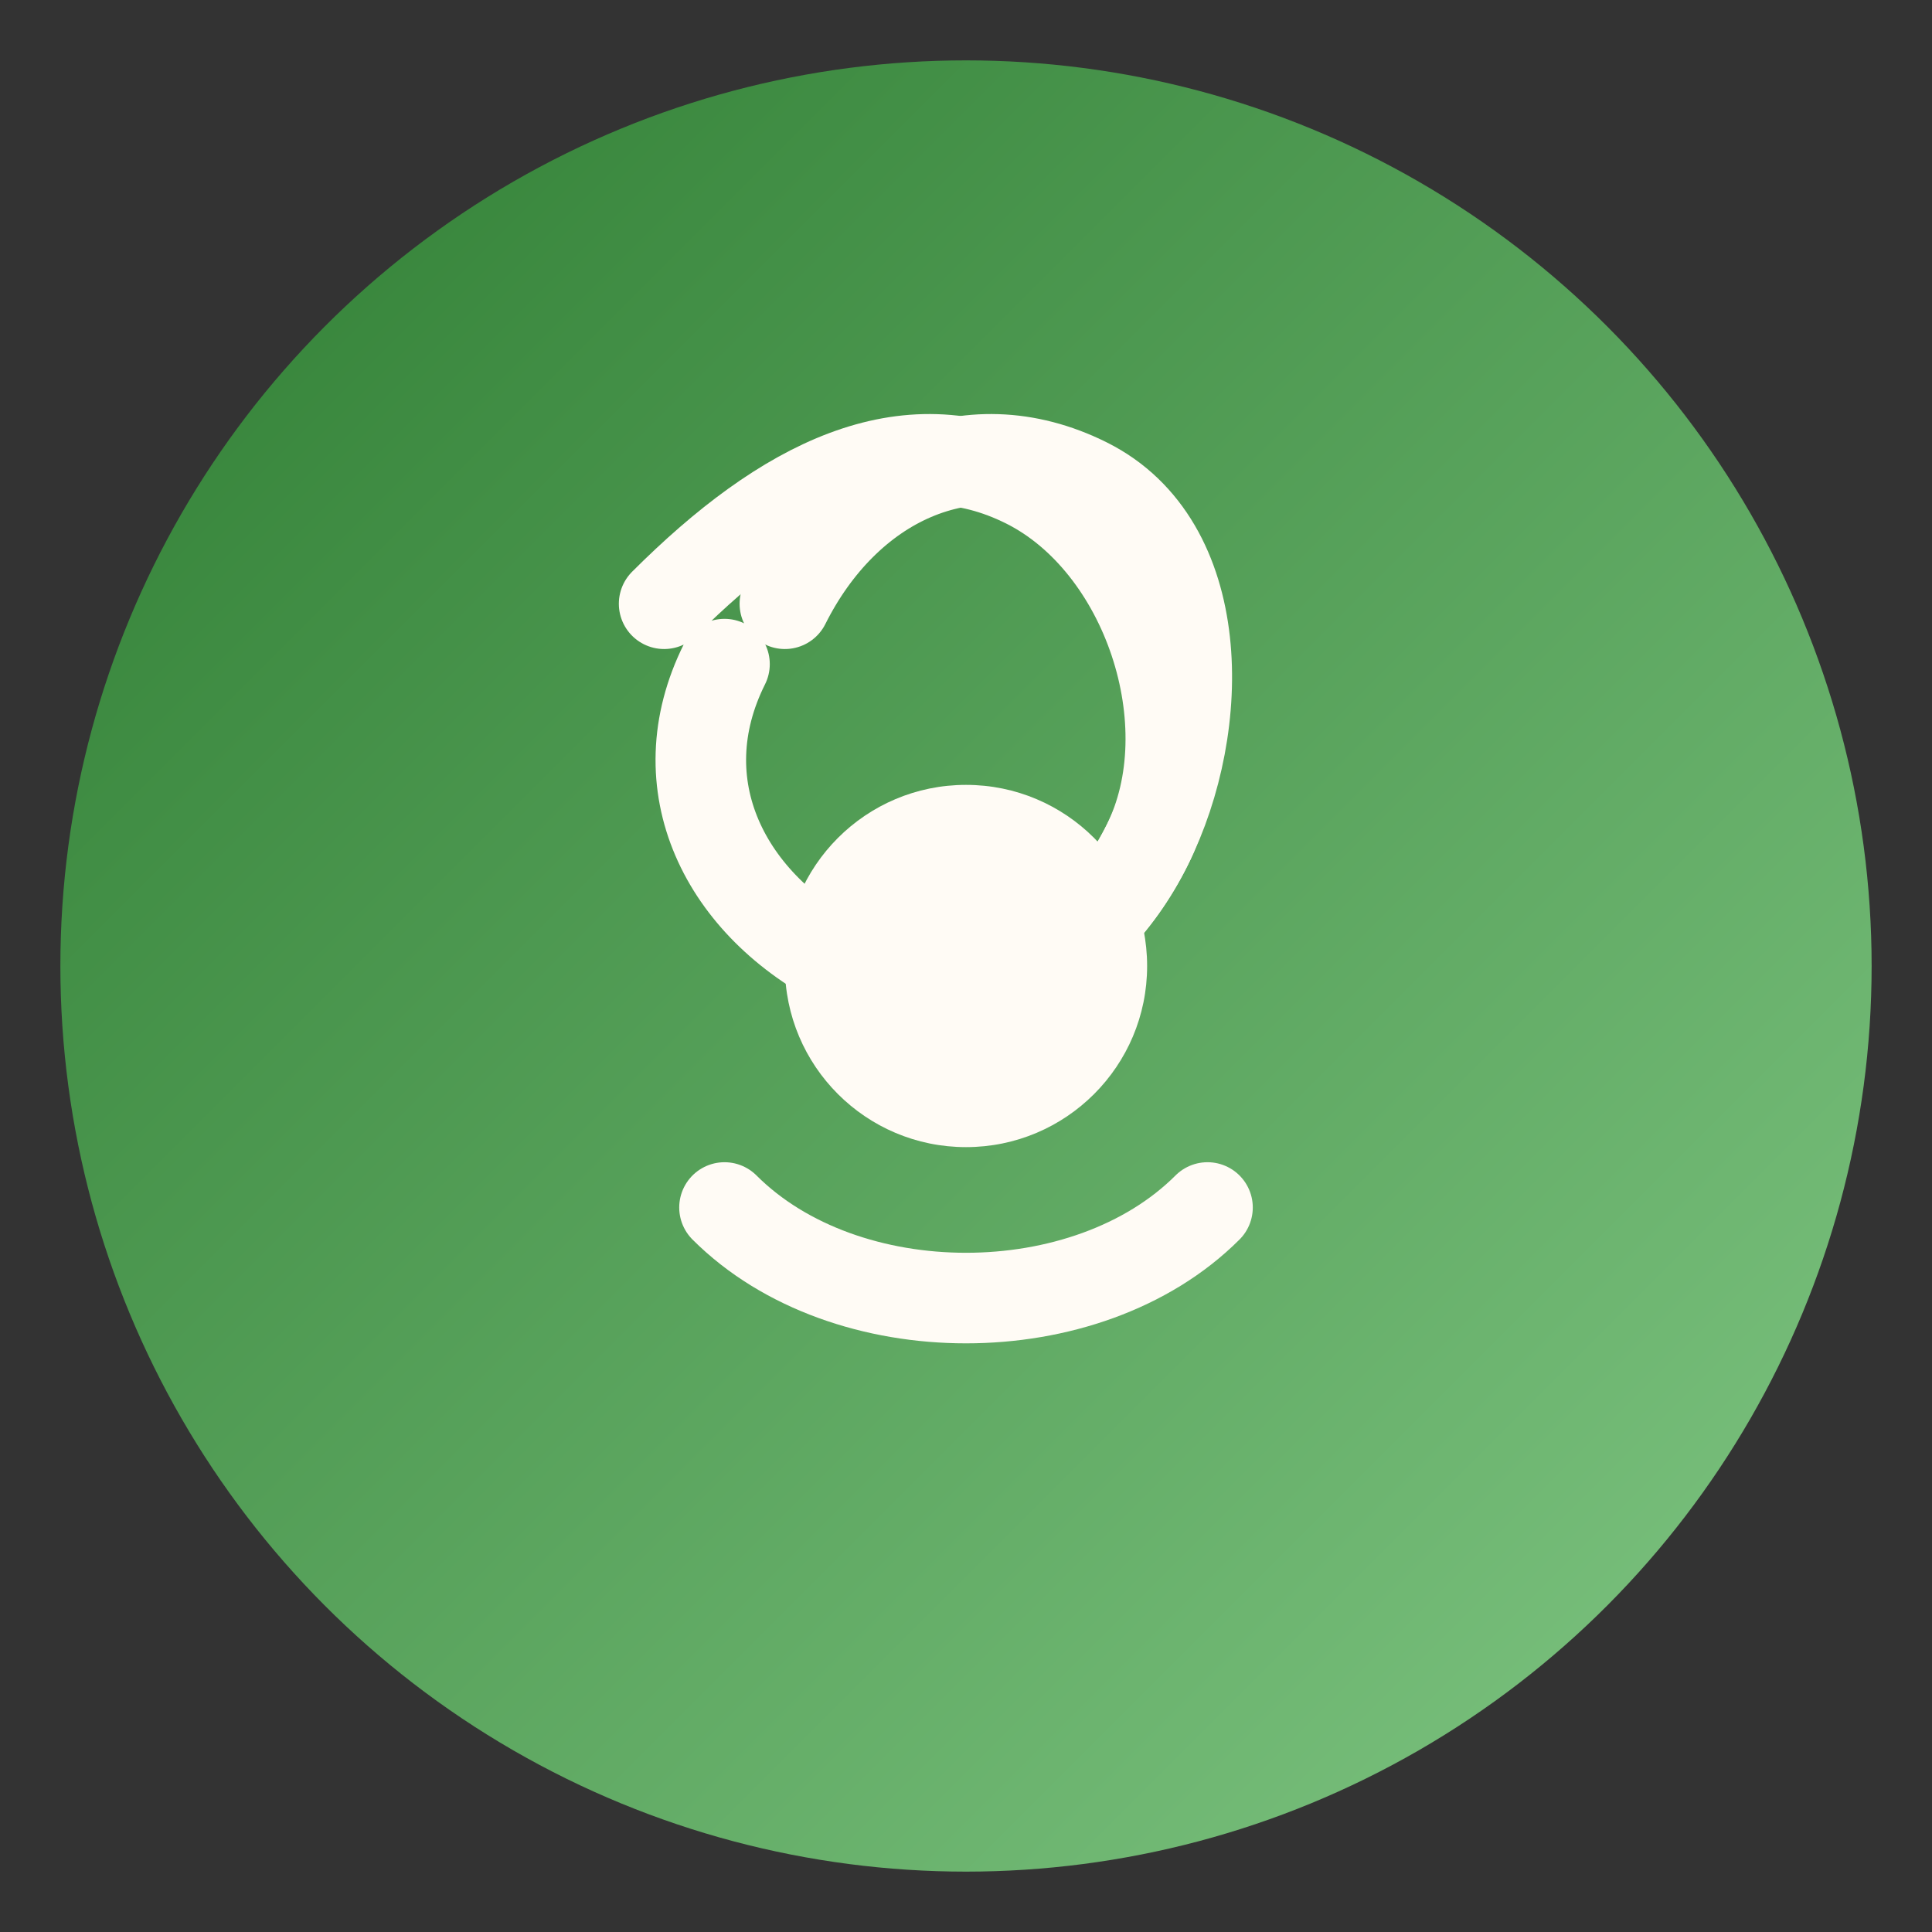
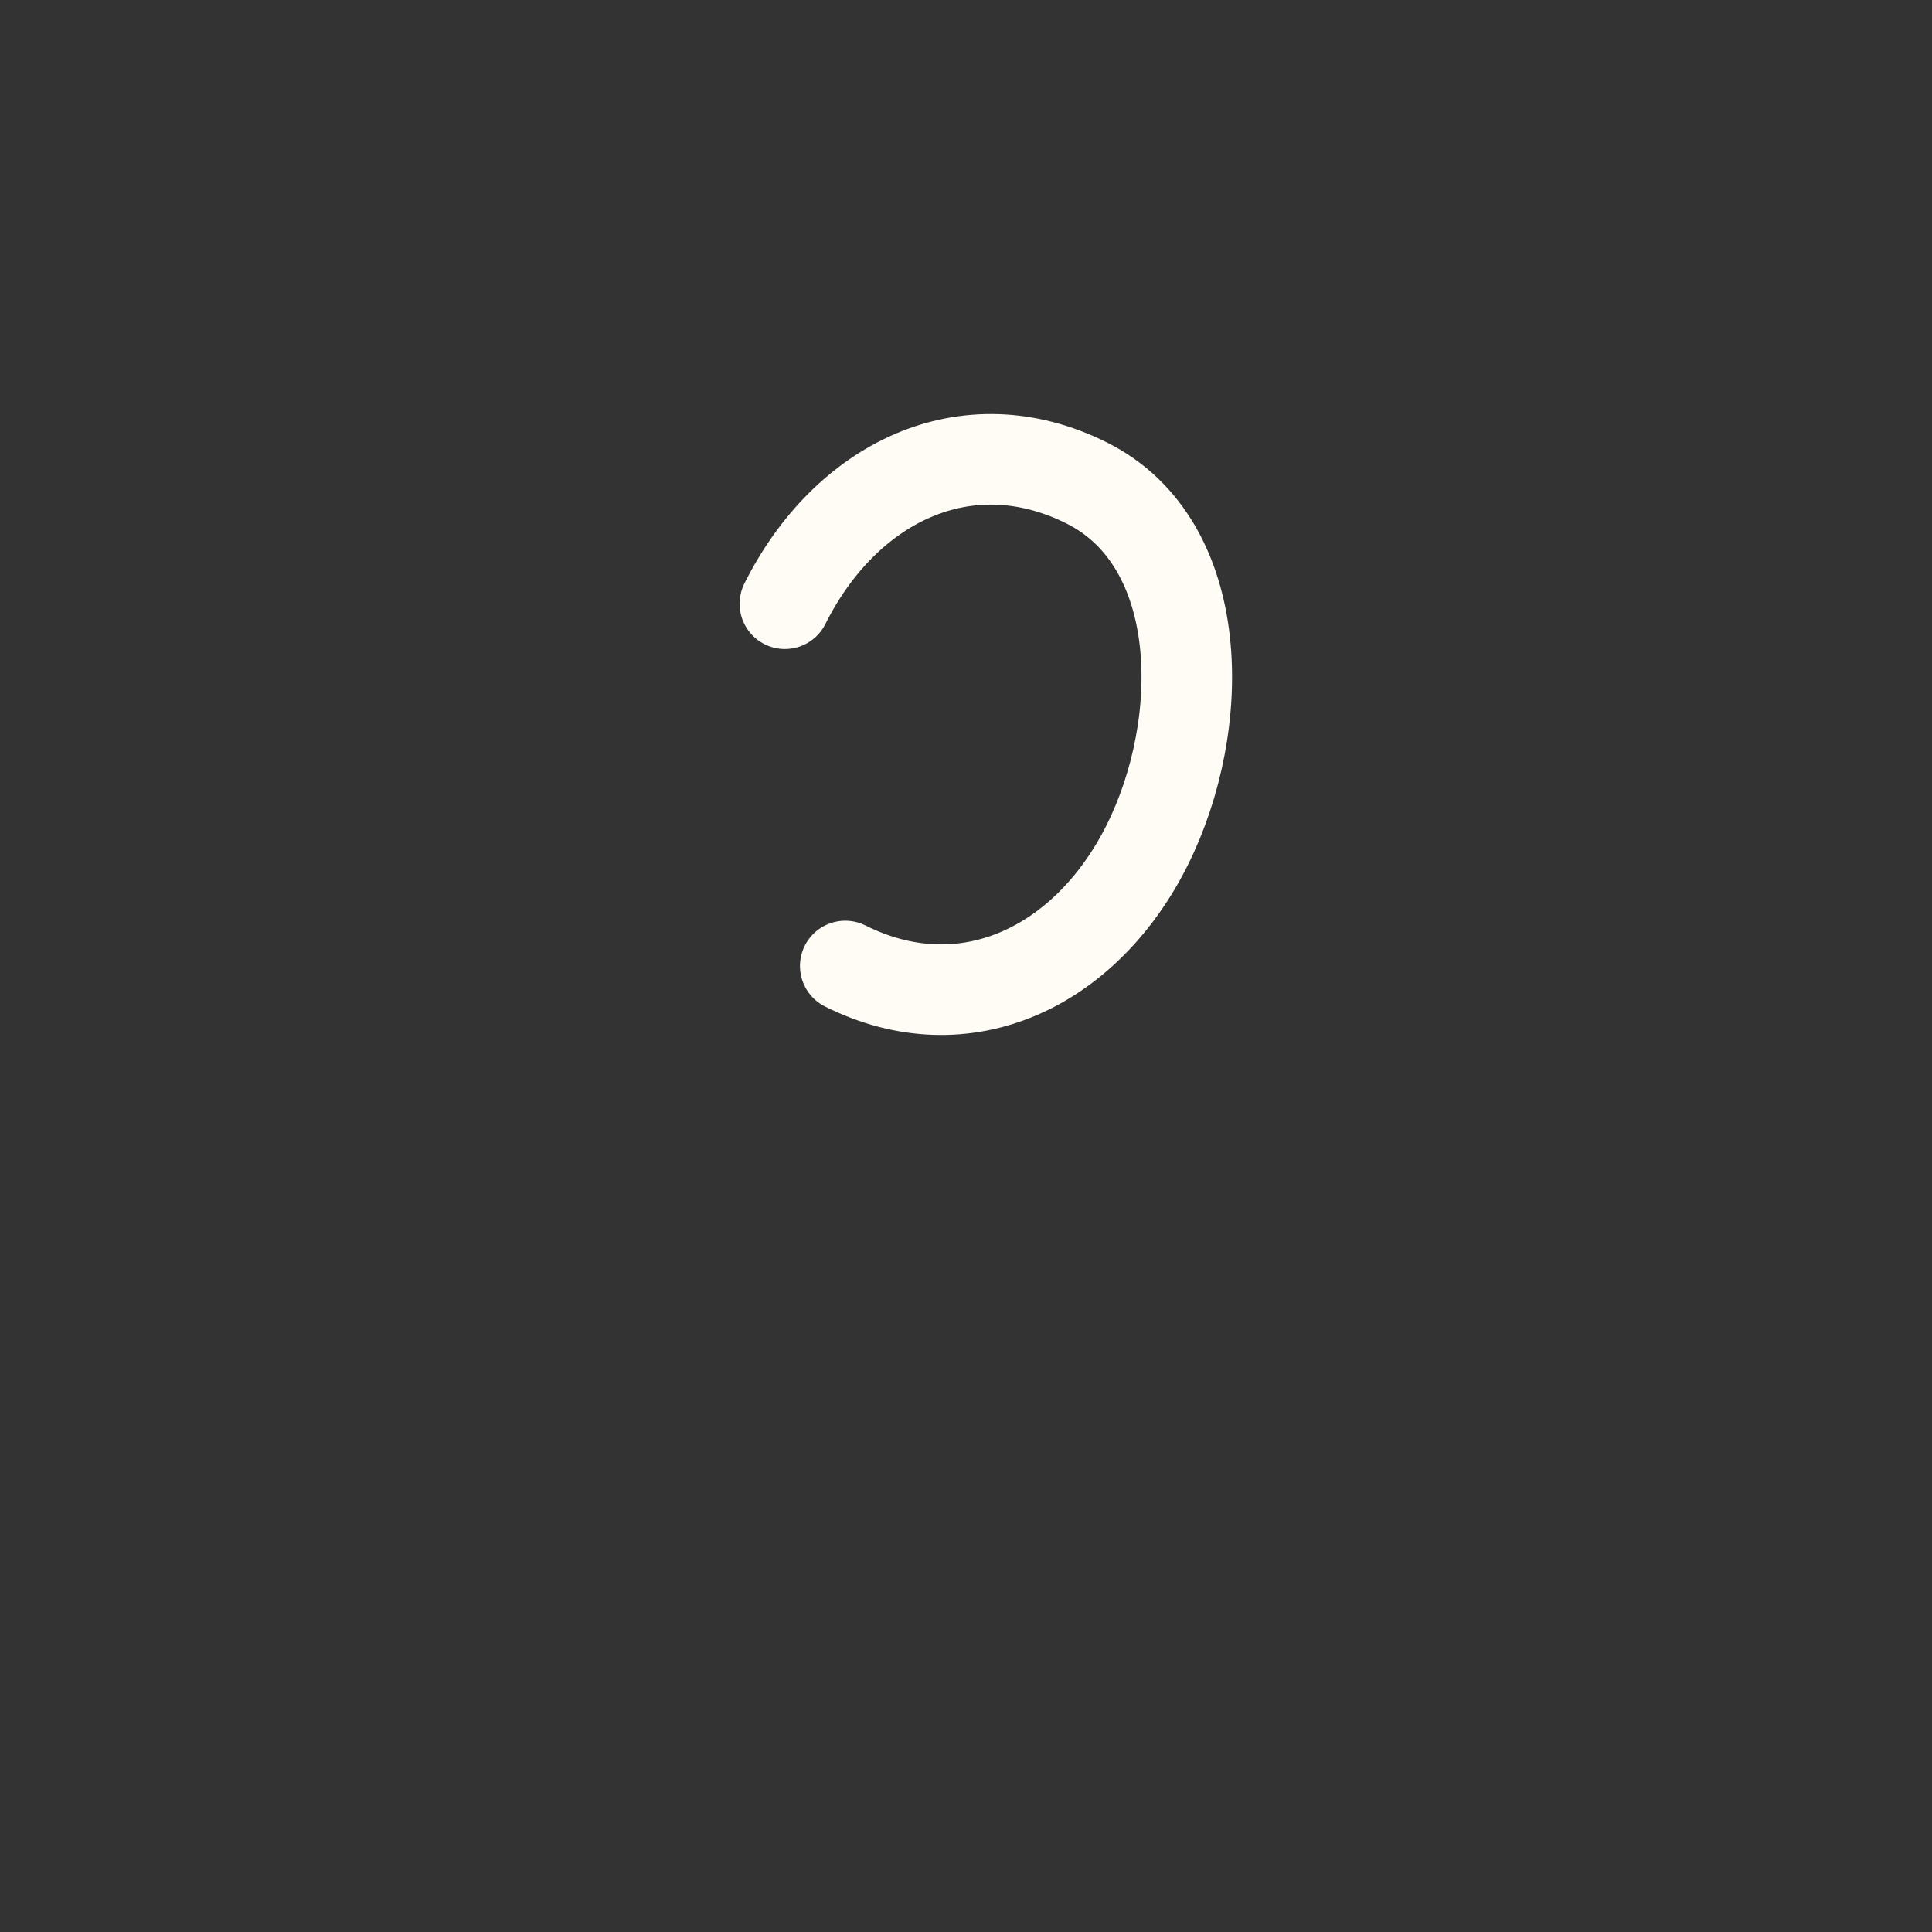
<svg xmlns="http://www.w3.org/2000/svg" width="32" height="32" viewBox="0 0 32 32">
  <rect x="0" y="0" width="32" height="32" fill="#333333" stroke="none" />
  <defs>
    <linearGradient id="grad" x1="0%" y1="0%" x2="100%" y2="100%">
      <stop offset="0%" style="stop-color:#2E7D32;stop-opacity:1" />
      <stop offset="100%" style="stop-color:#81C784;stop-opacity:1" />
    </linearGradient>
  </defs>
-   <circle cx="16" cy="16" r="15" fill="url(#grad)" />
-   <path d="M11,10 C13,8 15,7 17,8 C19,9 20,12 19,14 C18,16 16,17 14,16 C12,15 11,13 12,11" fill="none" stroke="#FFFBF5" stroke-width="1.5" stroke-linecap="round" />
  <path d="M14,16 C16,17 18,16 19,14 C20,12 20,9 18,8 C16,7 14,8 13,10" fill="none" stroke="#FFFBF5" stroke-width="1.5" stroke-linecap="round" />
-   <circle cx="16" cy="16" r="3" fill="#FFFBF5" />
-   <path d="M12,20 C14,22 18,22 20,20" fill="none" stroke="#FFFBF5" stroke-width="1.5" stroke-linecap="round" />
</svg>